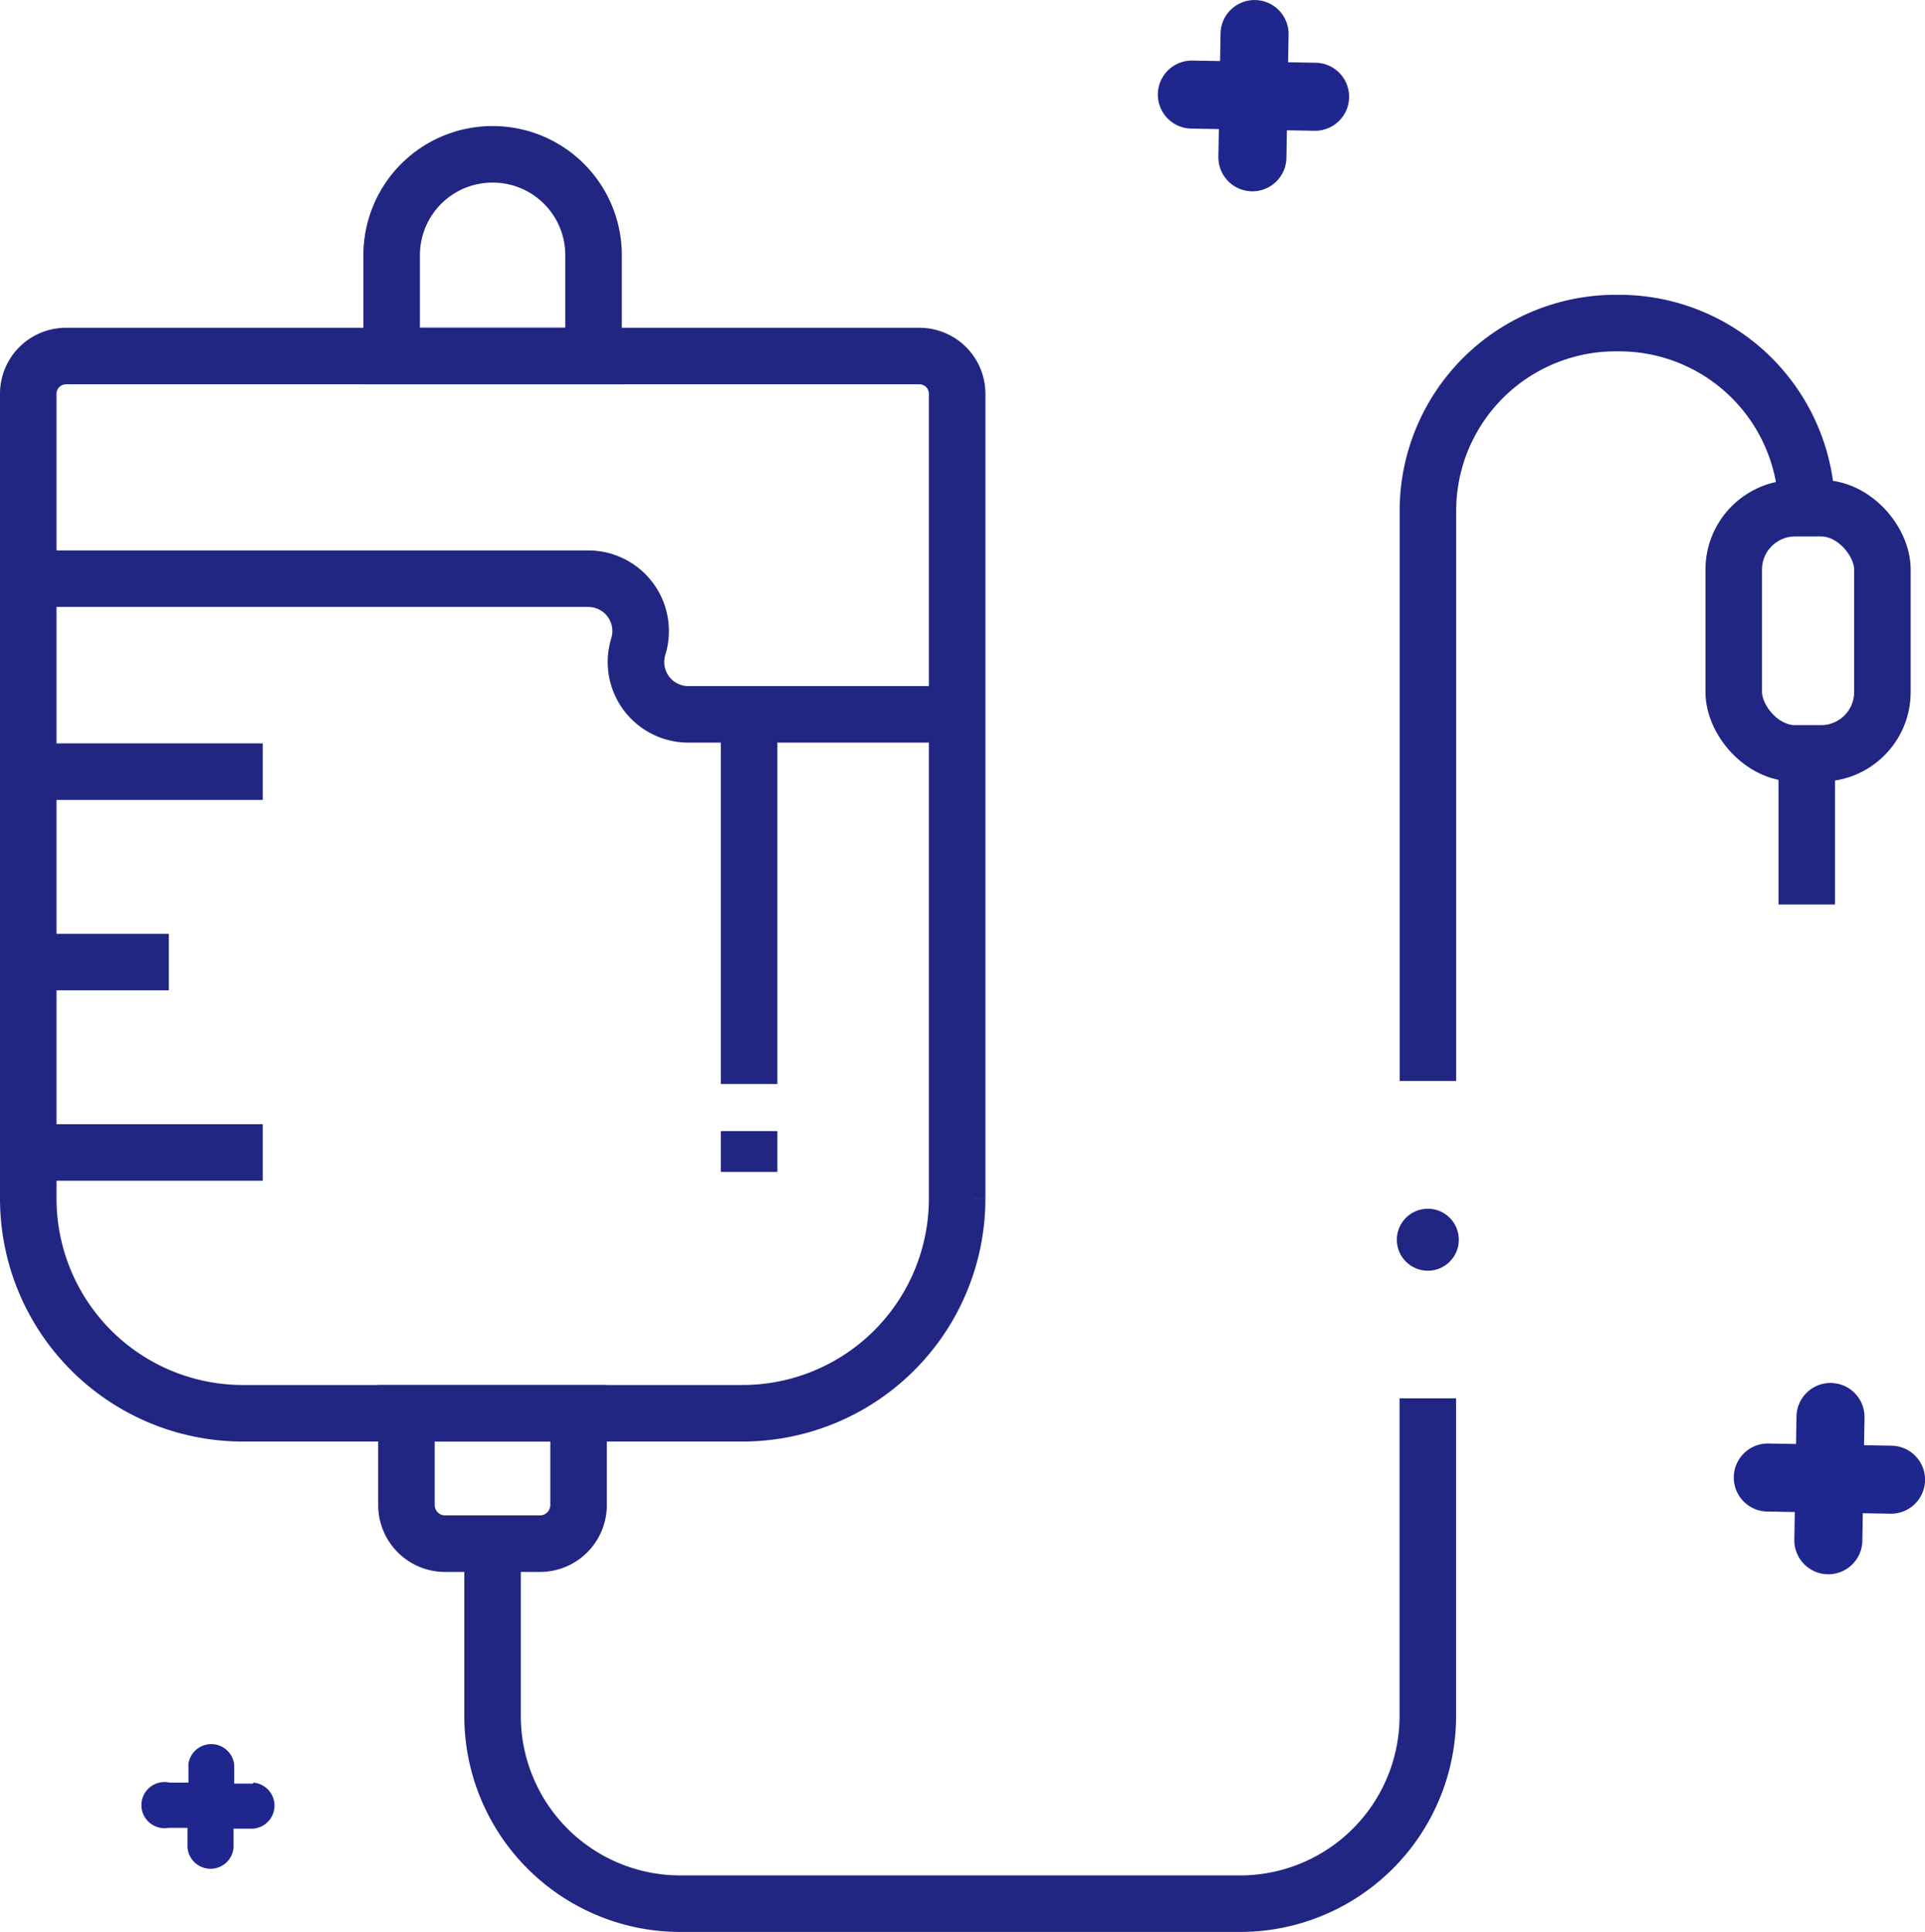
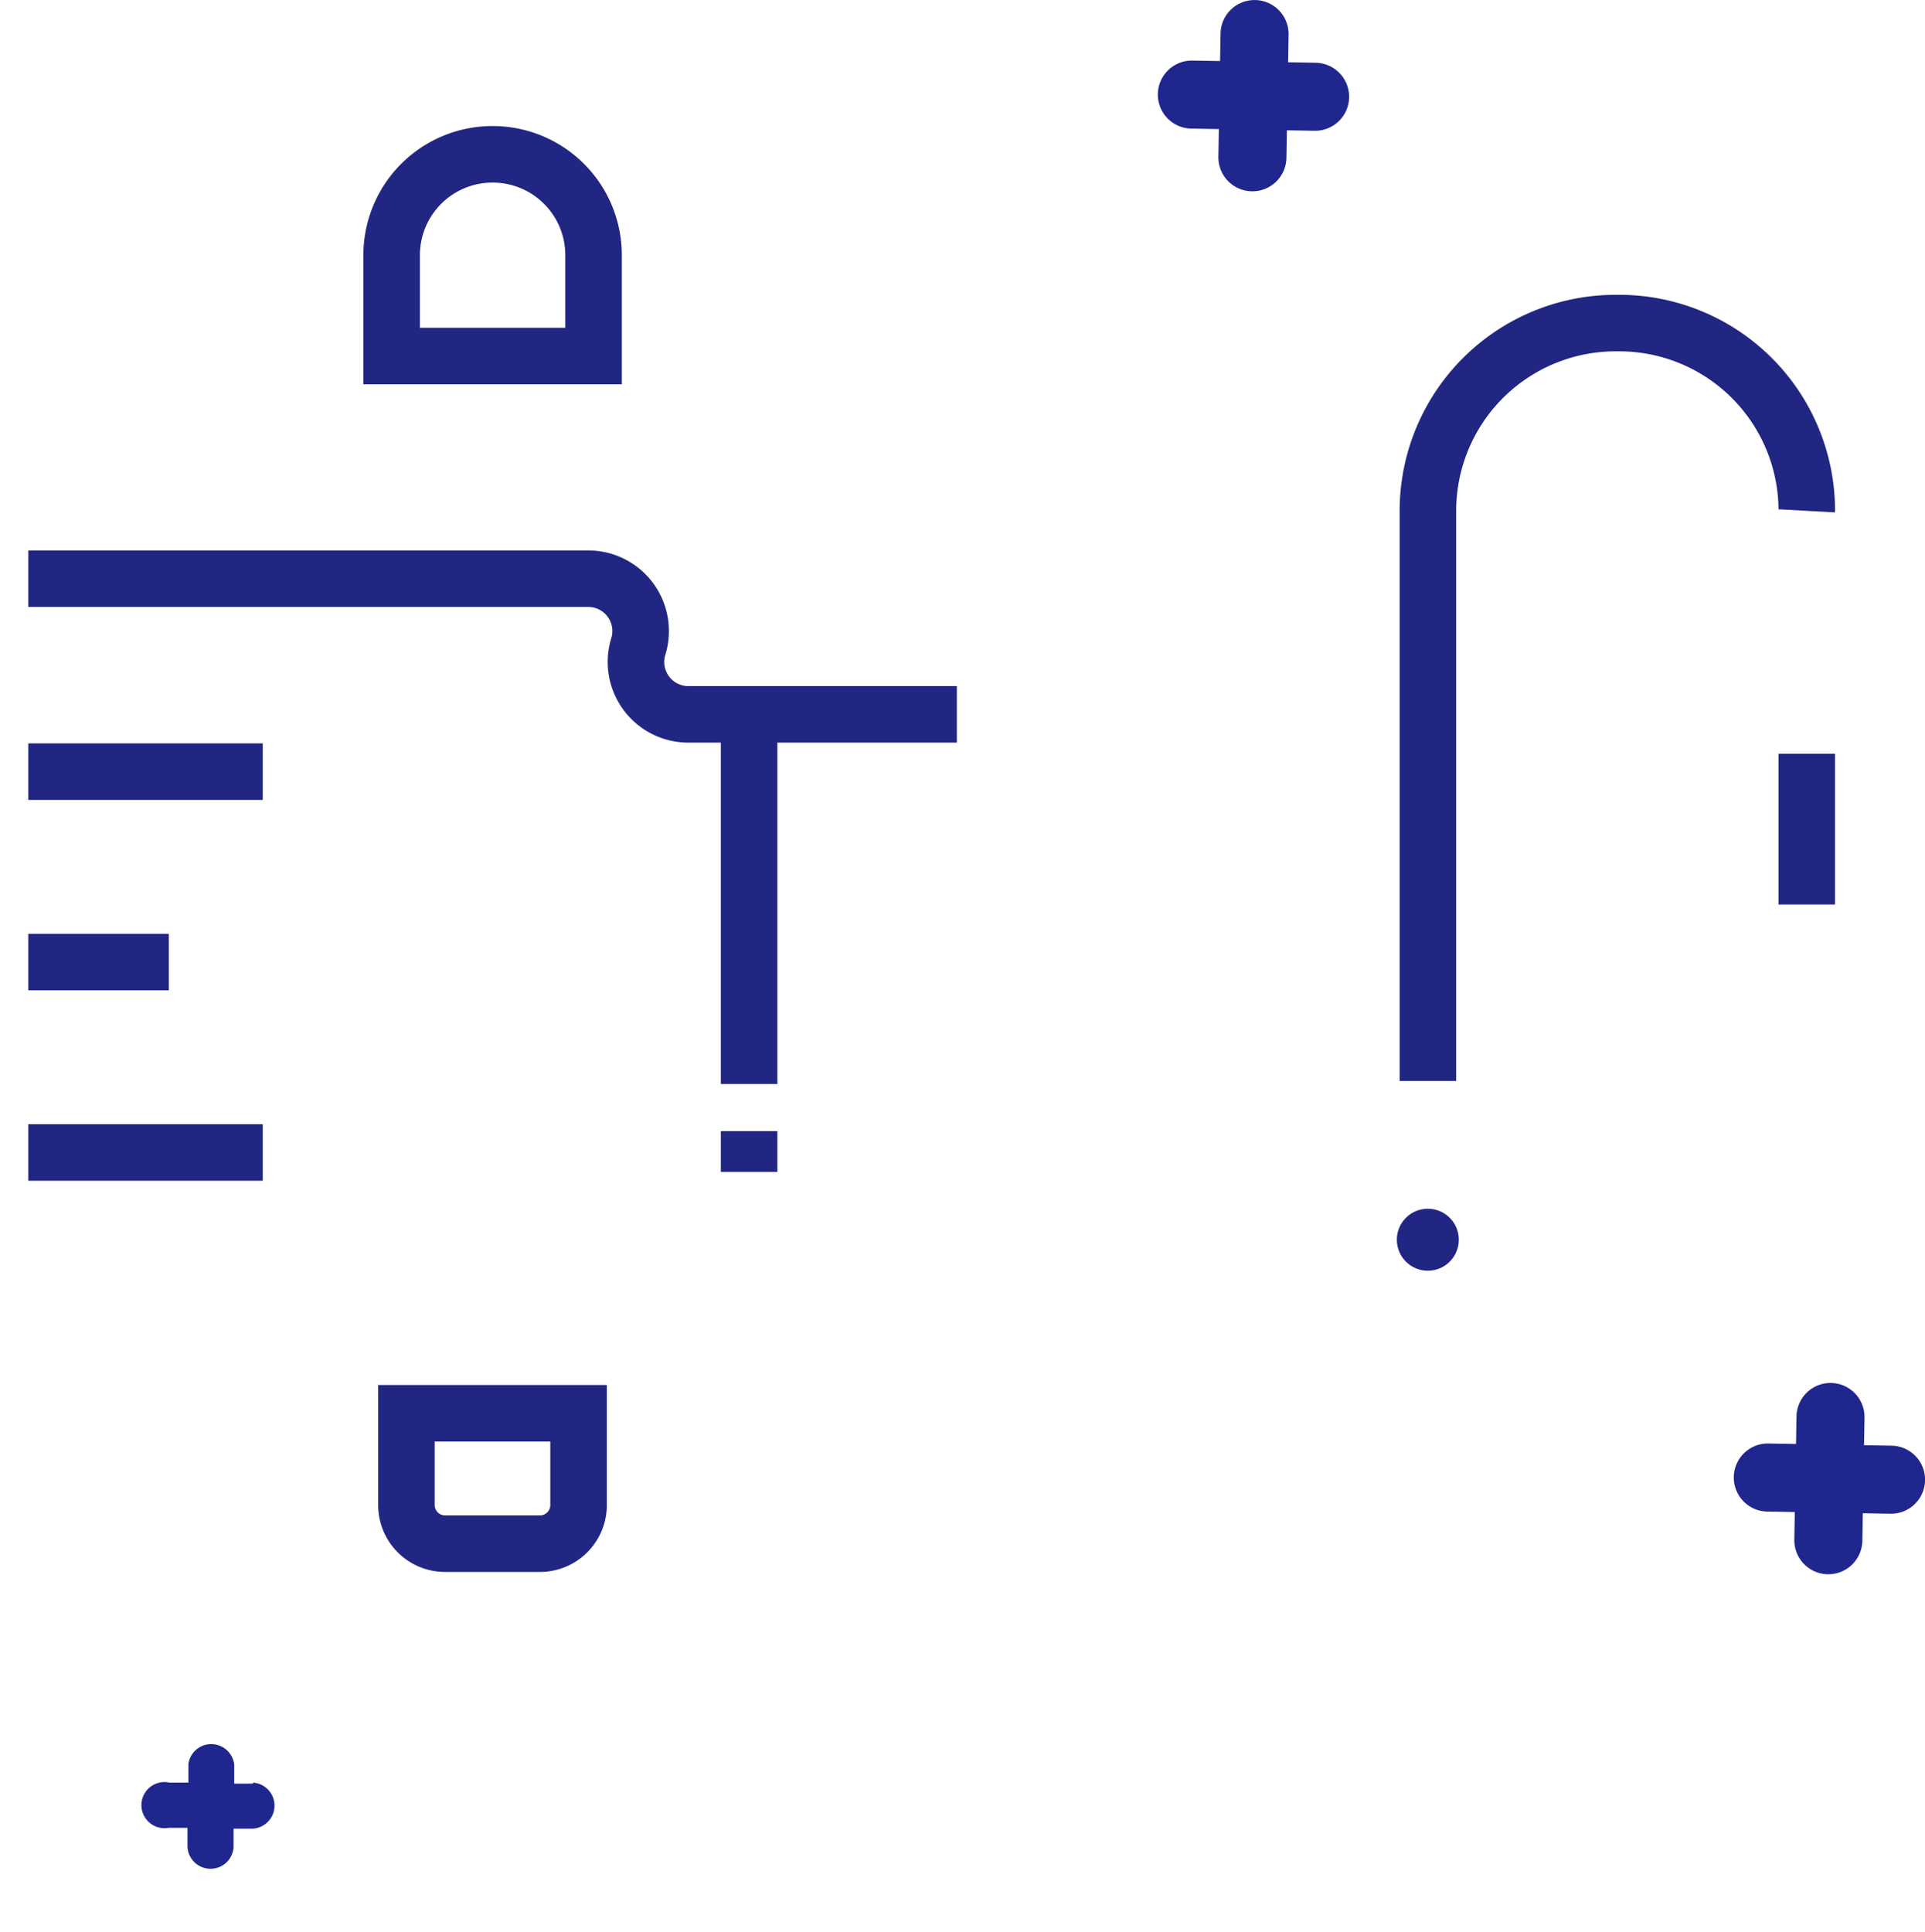
<svg xmlns="http://www.w3.org/2000/svg" viewBox="0 0 204.32 205.05">
  <defs>
    <style>.cls-1{fill:none;stroke:#212683;stroke-miterlimit:10;stroke-width:6px;}.cls-2{fill:#1f268e;}.cls-3{fill:#212683;}</style>
  </defs>
  <title>Drip</title>
  <g id="Layer_2" data-name="Layer 2">
    <g id="Layer_1-2" data-name="Layer 1">
      <line class="cls-1" x1="3" y1="122.32" x2="27.89" y2="122.32" />
      <line class="cls-1" x1="3" y1="102.11" x2="17.92" y2="102.11" />
      <line class="cls-1" x1="3" y1="81.9" x2="27.89" y2="81.9" />
      <path class="cls-1" d="M3,61.42H62.43a5.56,5.56,0,0,1,5.32,7.2h0a5.56,5.56,0,0,0,5.32,7.2h28.49" />
      <path class="cls-1" d="M191.77,96" />
      <path class="cls-1" d="M191.77,80V96" />
-       <rect class="cls-1" x="184.02" y="53.94" width="15.78" height="26.02" rx="6.51" ry="6.51" />
      <path class="cls-1" d="M191.77,54.22a2.62,2.62,0,0,0,0-.28,19.91,19.91,0,0,0-19.92-19.65h-.35a19.93,19.93,0,0,0-19.94,19.93v60.51" />
-       <path class="cls-1" d="M151.55,148.42v33.7a19.93,19.93,0,0,1-19.93,19.93H72.21a19.93,19.93,0,0,1-19.93-19.93V163.85" />
      <path class="cls-1" d="M43.14,150H61.41a0,0,0,0,1,0,0v9.74a4.1,4.1,0,0,1-4.1,4.1H47.24a4.1,4.1,0,0,1-4.1-4.1V150A0,0,0,0,1,43.14,150Z" />
-       <path class="cls-1" d="M52.28,16.38h0A10.7,10.7,0,0,1,63,27.09v10.7a0,0,0,0,1,0,0H41.57a0,0,0,0,1,0,0V27.09A10.7,10.7,0,0,1,52.28,16.38Z" />
-       <path class="cls-1" d="M7,37.79H97.59a4,4,0,0,1,4,4v85.45A22.79,22.79,0,0,1,78.76,150h-53A22.79,22.79,0,0,1,3,127.21V41.76A4,4,0,0,1,7,37.79Z" />
+       <path class="cls-1" d="M52.28,16.38h0A10.7,10.7,0,0,1,63,27.09v10.7H41.57a0,0,0,0,1,0,0V27.09A10.7,10.7,0,0,1,52.28,16.38Z" />
      <path class="cls-2" d="M139.65,6.66l-2.93-.05.05-2.93a3.61,3.61,0,0,0-7.22-.13l-.05,2.93-2.93-.05a3.61,3.61,0,1,0-.13,7.22l2.93.05-.05,2.93a3.61,3.61,0,0,0,7.22.13l.05-2.93,2.93.05a3.61,3.61,0,0,0,.13-7.22Z" />
      <path class="cls-2" d="M200.78,153.44l-2.93-.05.05-2.93a3.61,3.61,0,0,0-7.22-.13l-.05,2.93-2.93-.05a3.61,3.61,0,1,0-.13,7.22l2.93.05-.05,2.93a3.61,3.61,0,0,0,7.22.13l.05-2.93,2.93.05a3.61,3.61,0,0,0,.13-7.22Z" />
      <path class="cls-2" d="M26.86,189.31l-2,0,0-2A2.45,2.45,0,0,0,20,187.2l0,2-2,0A2.45,2.45,0,1,0,17.9,194l2,0,0,2a2.45,2.45,0,0,0,4.89.09l0-2,2,0a2.45,2.45,0,0,0,.09-4.89Z" />
      <line class="cls-1" x1="79.51" y1="75.81" x2="79.51" y2="115.05" />
      <line class="cls-1" x1="79.51" y1="120.05" x2="79.51" y2="124.38" />
      <circle class="cls-3" cx="151.55" cy="131.58" r="3.29" />
    </g>
  </g>
</svg>